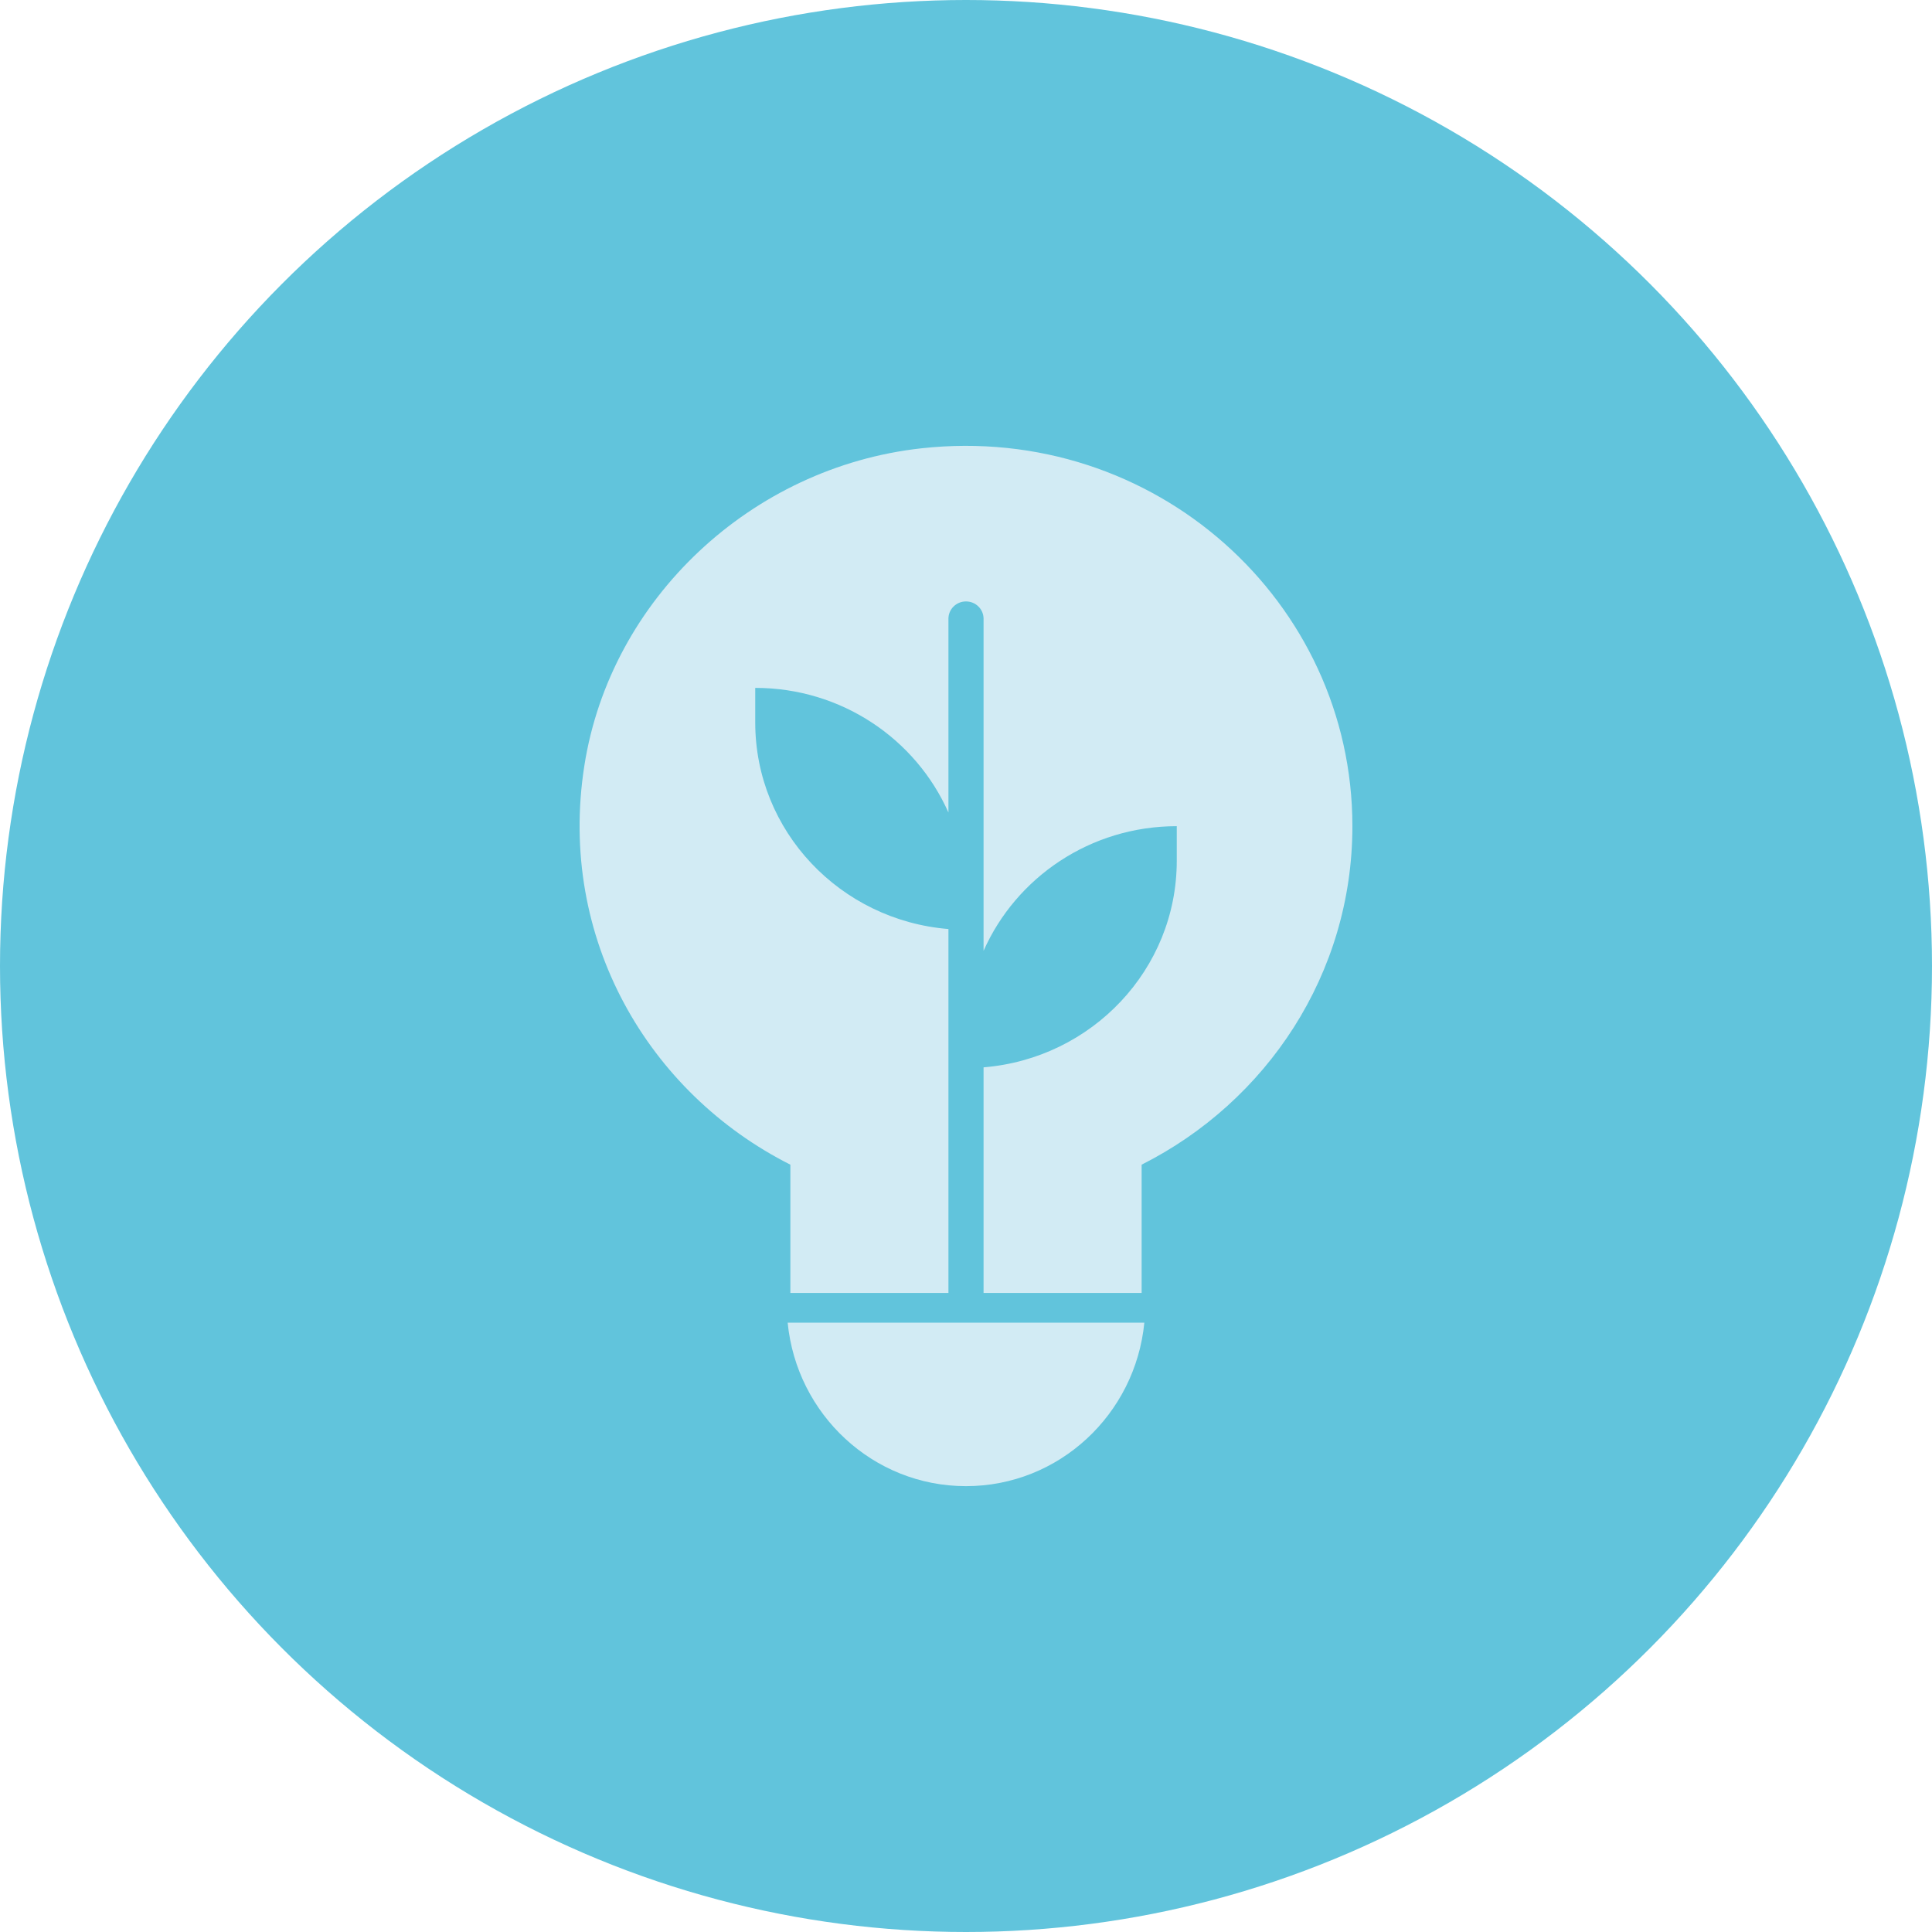
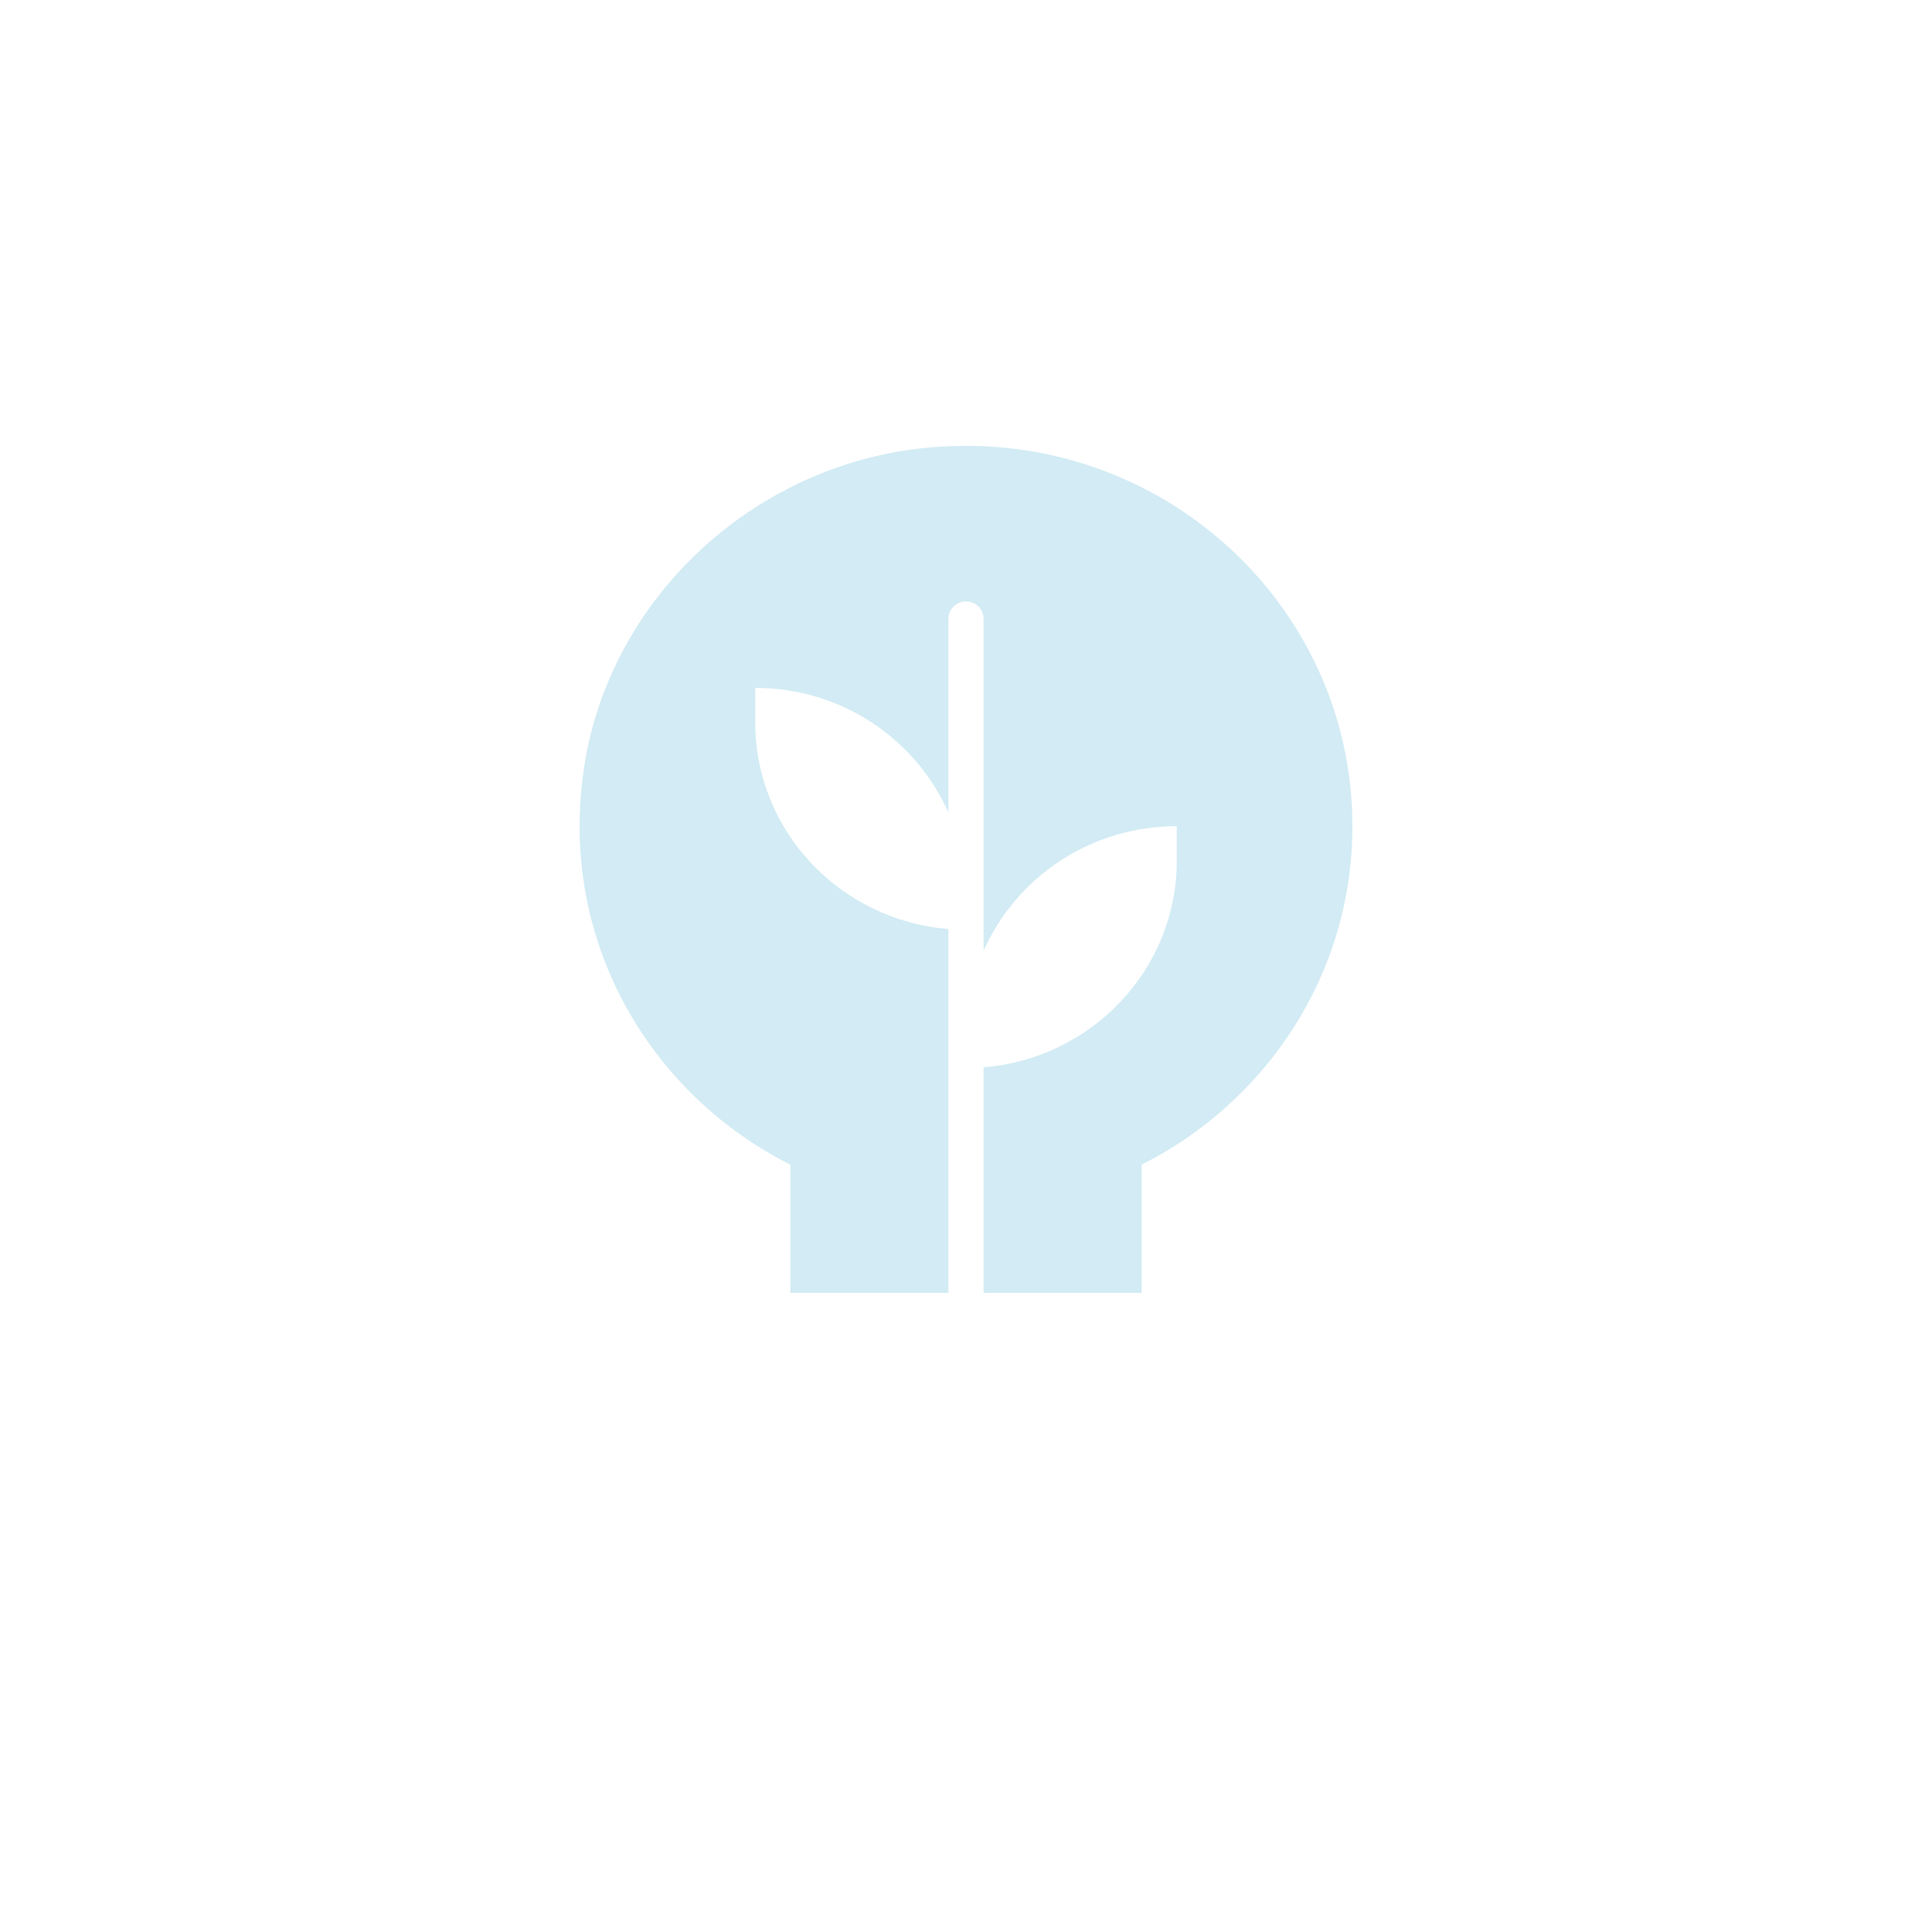
<svg xmlns="http://www.w3.org/2000/svg" width="130px" height="130px" viewBox="0 0 130 130" version="1.1">
  <title>Group 6</title>
  <g id="Page-1" stroke="none" stroke-width="1" fill="none" fill-rule="evenodd">
    <g id="Desktop-HD" transform="translate(-1629, -630)">
      <g id="Group-6" transform="translate(1629, 630)">
-         <circle id="Oval-Copy-5" fill="#61C4DC" cx="65" cy="65" r="65" />
        <g id="bulb" transform="translate(39, 30)" fill="#D2EBF4" fill-rule="nonzero">
-           <path d="M14,59 C14.605,65.176 19.746,70 26,70 C32.254,70 37.395,65.176 38,59 L14,59 Z" id="Path" />
          <path d="M23.005,0.165 C11.552,1.425 2.078,10.309 0.32,21.52 C-1.503,33.144 4.639,43.56 14.182,48.368 L14.182,57 L24.818,57 L24.818,32.513 C17.54,31.92 11.818,25.929 11.818,18.612 L11.818,16.286 C17.637,16.286 22.632,19.739 24.818,24.674 L24.818,11.633 C24.818,10.99 25.347,10.469 26,10.469 C26.653,10.469 27.182,10.99 27.182,11.633 L27.182,33.98 C29.368,29.045 34.363,25.592 40.182,25.592 L40.182,27.918 C40.182,35.235 34.46,41.226 27.182,41.819 L27.182,57 L37.818,57 L37.818,48.368 C46.23,44.13 52,35.532 52,25.592 C52,10.487 38.705,-1.561 23.005,0.165 Z" id="Path" />
        </g>
      </g>
    </g>
  </g>
</svg>